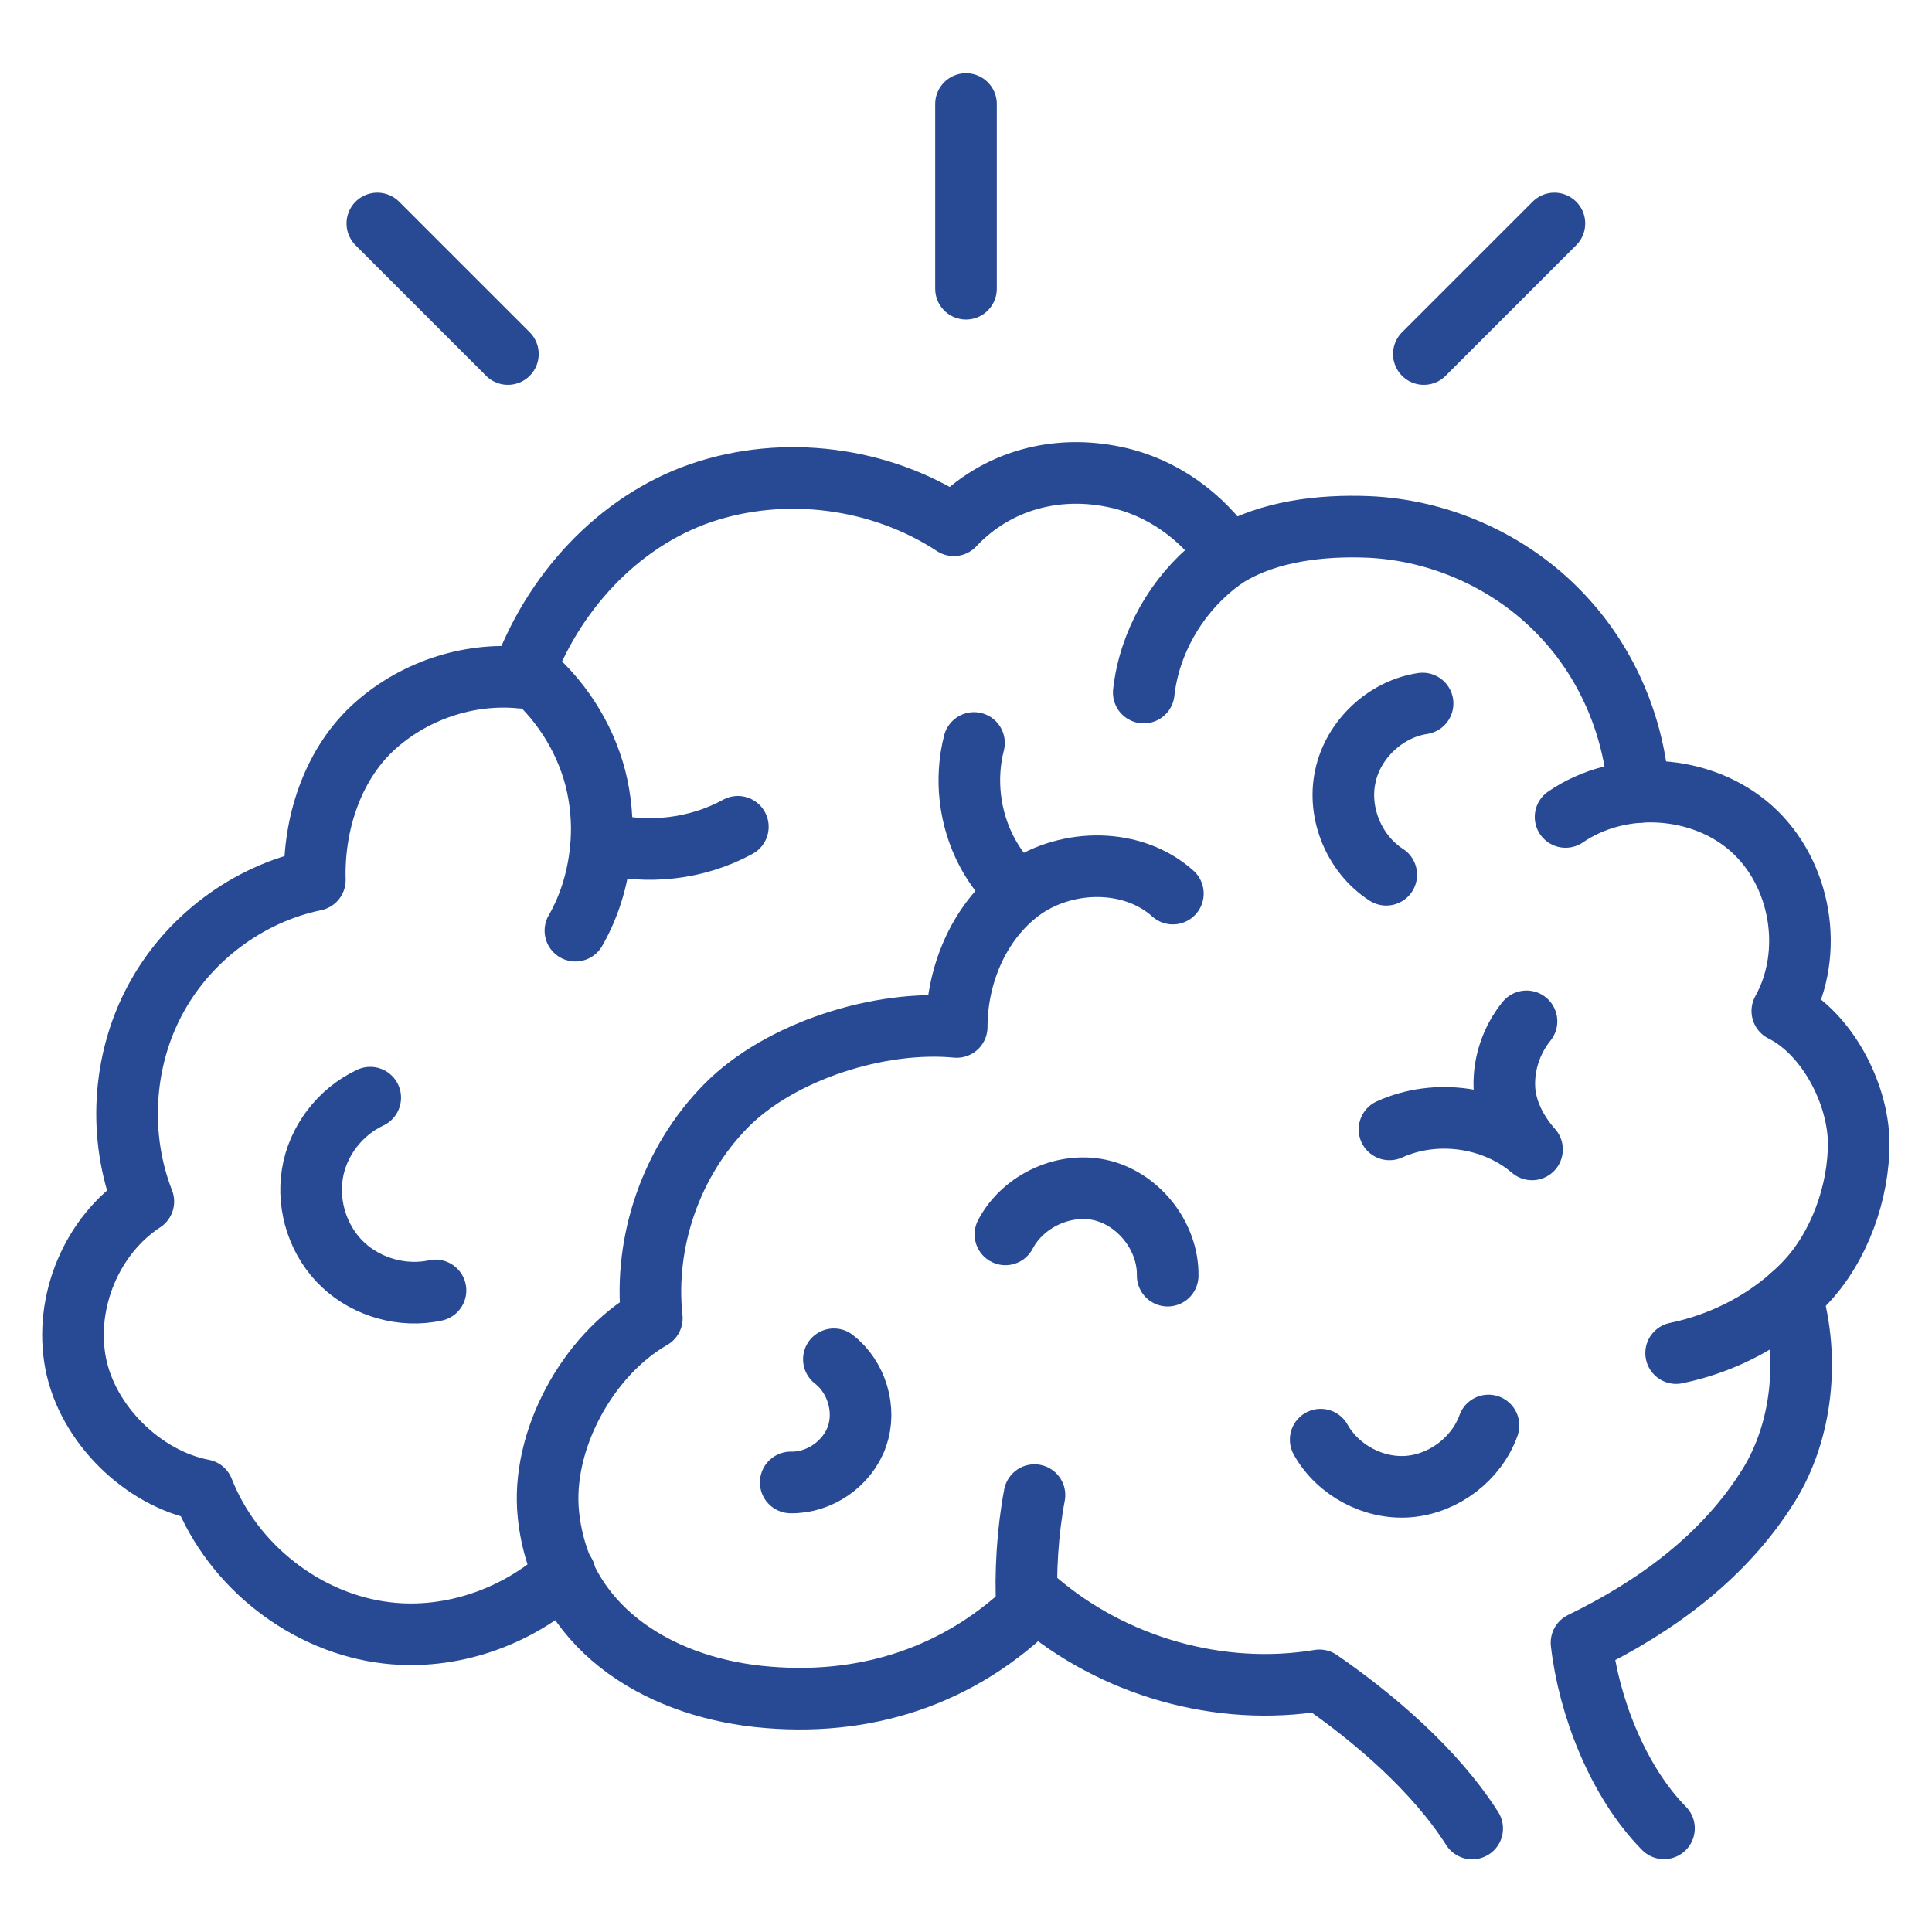
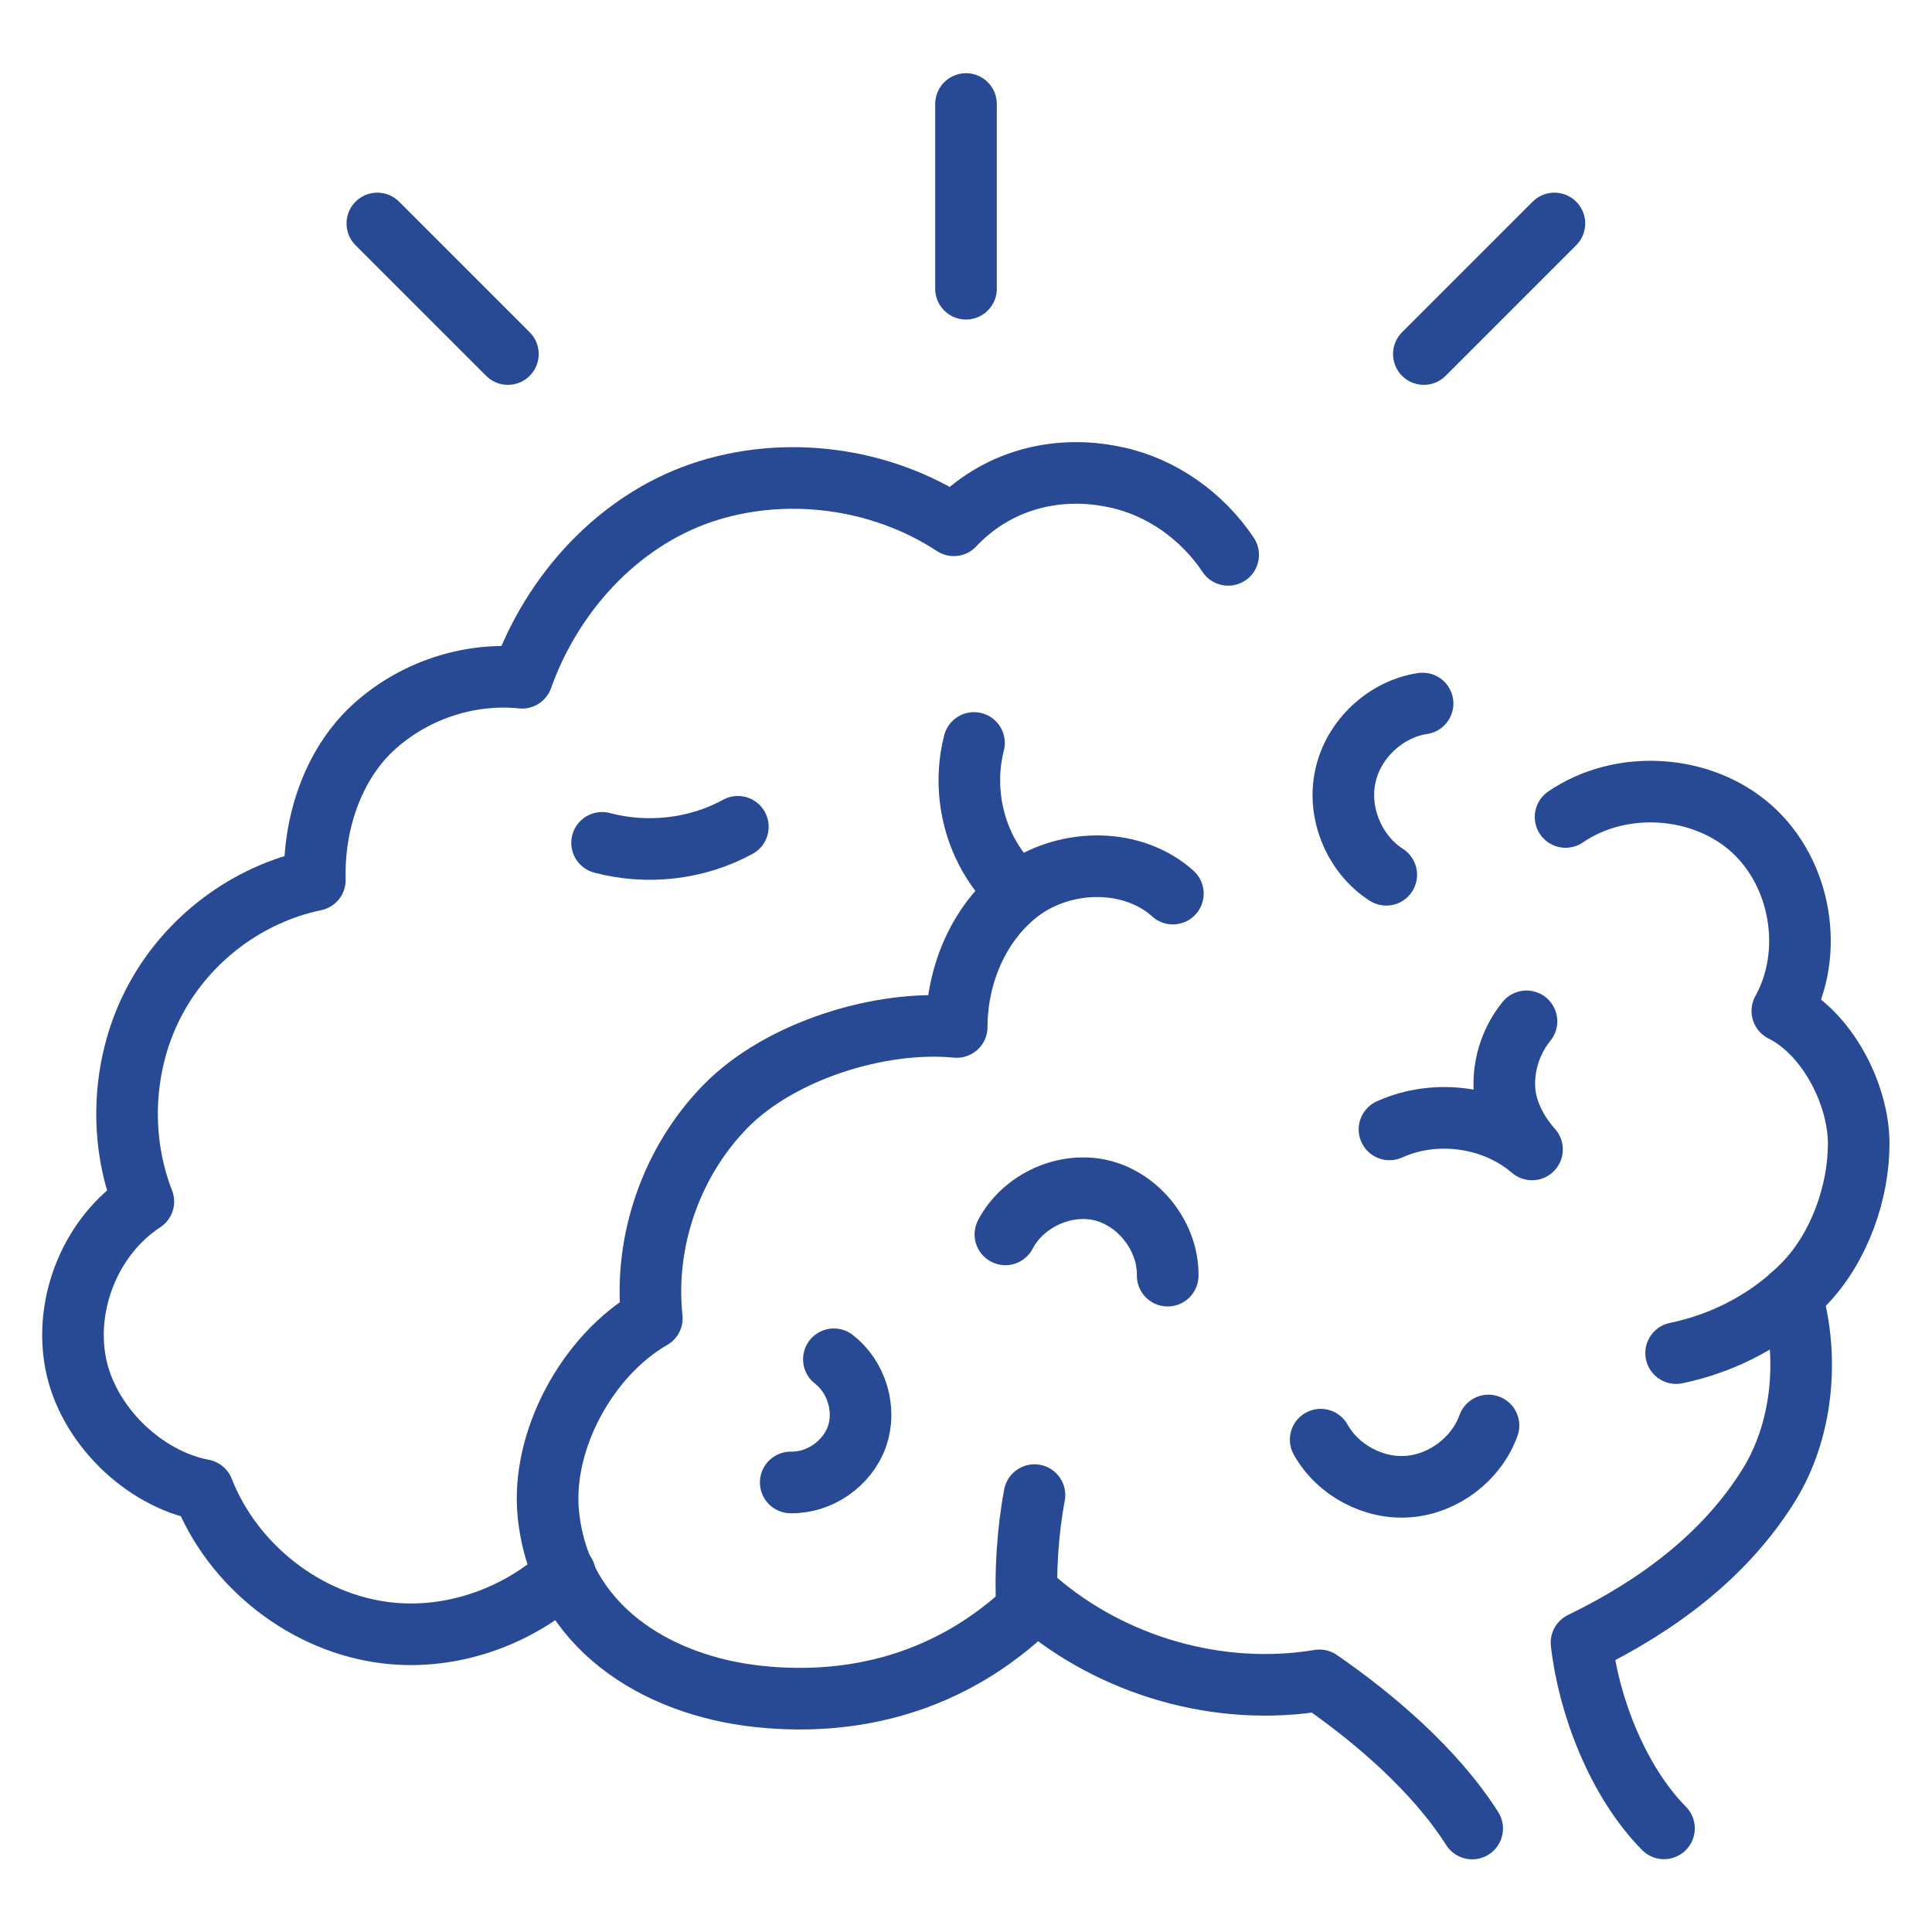
<svg xmlns="http://www.w3.org/2000/svg" width="36" height="36" viewBox="0 0 36 36" fill="none">
  <path d="M26.531 6.597L28.964 4.164" stroke="#284A95" stroke-width="1.148" stroke-miterlimit="10" stroke-linecap="round" stroke-linejoin="round" />
  <path d="M18 5.38V1.938" stroke="#284A95" stroke-width="1.148" stroke-miterlimit="10" stroke-linecap="round" stroke-linejoin="round" />
  <path d="M9.464 6.597L7.031 4.164" stroke="#284A95" stroke-width="1.148" stroke-miterlimit="10" stroke-linecap="round" stroke-linejoin="round" />
  <path d="M18.149 13.844C17.977 14.515 18.063 15.249 18.385 15.864C18.534 16.15 18.735 16.409 18.97 16.627" stroke="#284A95" stroke-width="1.148" stroke-miterlimit="10" stroke-linecap="round" stroke-linejoin="round" />
  <path d="M27.432 34.072C26.738 32.981 25.602 32.012 24.586 31.311C22.727 31.621 20.742 31.053 19.313 29.825C17.907 31.243 16.094 31.822 14.126 31.61C12.221 31.403 10.437 30.307 10.219 28.225C10.075 26.848 10.947 25.252 12.146 24.564C11.992 23.129 12.514 21.637 13.524 20.61C14.533 19.583 16.398 18.998 17.827 19.136C17.827 18.137 18.269 17.116 19.089 16.548C19.91 15.992 21.115 15.986 21.855 16.651" stroke="#284A95" stroke-width="1.148" stroke-miterlimit="10" stroke-linecap="round" stroke-linejoin="round" />
  <path d="M19.138 29.994C19.098 29.323 19.15 28.519 19.276 27.859" stroke="#284A95" stroke-width="1.148" stroke-miterlimit="10" stroke-linecap="round" stroke-linejoin="round" />
  <path d="M33.382 24.148C33.721 25.313 33.583 26.673 32.957 27.677C32.137 28.997 30.863 29.932 29.469 30.609C29.601 31.774 30.14 33.191 31.006 34.069" stroke="#284A95" stroke-width="1.148" stroke-miterlimit="10" stroke-linecap="round" stroke-linejoin="round" />
  <path d="M31.232 25.213C32.144 25.024 32.999 24.57 33.636 23.905C34.273 23.239 34.64 22.212 34.634 21.288C34.623 20.37 34.043 19.252 33.211 18.838C33.814 17.754 33.567 16.273 32.638 15.441C31.708 14.61 30.199 14.518 29.172 15.223" stroke="#284A95" stroke-width="1.148" stroke-miterlimit="10" stroke-linecap="round" stroke-linejoin="round" />
  <path d="M24.609 26.826C24.931 27.4 25.602 27.756 26.256 27.699C26.91 27.641 27.513 27.182 27.736 26.562" stroke="#284A95" stroke-width="1.148" stroke-miterlimit="10" stroke-linecap="round" stroke-linejoin="round" />
  <path d="M25.891 21.045C26.751 20.655 27.83 20.804 28.547 21.418C28.26 21.097 28.042 20.678 28.031 20.242C28.019 19.806 28.169 19.37 28.444 19.031" stroke="#284A95" stroke-width="1.148" stroke-miterlimit="10" stroke-linecap="round" stroke-linejoin="round" />
  <path d="M18.734 23.001C19.067 22.364 19.859 22.009 20.547 22.186C21.236 22.364 21.77 23.053 21.758 23.77" stroke="#284A95" stroke-width="1.148" stroke-miterlimit="10" stroke-linecap="round" stroke-linejoin="round" />
  <path d="M25.831 16.3C25.24 15.921 24.918 15.158 25.068 14.469C25.211 13.781 25.814 13.213 26.508 13.109" stroke="#284A95" stroke-width="1.148" stroke-miterlimit="10" stroke-linecap="round" stroke-linejoin="round" />
  <path d="M14.734 27.623C15.268 27.635 15.79 27.273 15.968 26.768C16.146 26.263 15.962 25.655 15.538 25.328" stroke="#284A95" stroke-width="1.148" stroke-miterlimit="10" stroke-linecap="round" stroke-linejoin="round" />
  <path d="M10.526 29.32C9.637 30.135 8.403 30.565 7.215 30.427C5.712 30.255 4.341 29.188 3.784 27.765C2.665 27.553 1.627 26.537 1.409 25.401C1.191 24.259 1.713 23.014 2.671 22.389C2.2 21.184 2.281 19.772 2.889 18.636C3.497 17.494 4.616 16.657 5.867 16.398C5.838 15.366 6.188 14.281 6.928 13.581C7.674 12.881 8.719 12.525 9.728 12.629C10.285 11.062 11.507 9.72 13.062 9.186C14.611 8.658 16.402 8.888 17.773 9.788C18.559 8.951 19.684 8.652 20.791 8.893C21.64 9.071 22.403 9.616 22.885 10.339" stroke="#284A95" stroke-width="1.148" stroke-miterlimit="10" stroke-linecap="round" stroke-linejoin="round" />
-   <path d="M30.533 14.759C30.453 13.577 29.977 12.423 29.179 11.546C28.244 10.507 26.884 9.876 25.49 9.818C24.629 9.784 23.648 9.893 22.896 10.346C22.804 10.404 22.718 10.467 22.638 10.53C21.915 11.109 21.416 11.976 21.312 12.905" stroke="#284A95" stroke-width="1.148" stroke-miterlimit="10" stroke-linecap="round" stroke-linejoin="round" />
-   <path d="M10.722 17.342C11.009 16.843 11.164 16.281 11.204 15.707C11.233 15.305 11.193 14.892 11.095 14.502C10.889 13.71 10.418 12.987 9.781 12.477" stroke="#284A95" stroke-width="1.148" stroke-miterlimit="10" stroke-linecap="round" stroke-linejoin="round" />
  <path d="M11.219 15.705C12.056 15.928 12.986 15.825 13.749 15.406" stroke="#284A95" stroke-width="1.148" stroke-miterlimit="10" stroke-linecap="round" stroke-linejoin="round" />
-   <path d="M8.115 24.045C7.512 24.177 6.847 23.993 6.394 23.569C5.94 23.144 5.722 22.49 5.82 21.876C5.917 21.262 6.336 20.717 6.899 20.453" stroke="#284A95" stroke-width="1.148" stroke-miterlimit="10" stroke-linecap="round" stroke-linejoin="round" />
</svg>